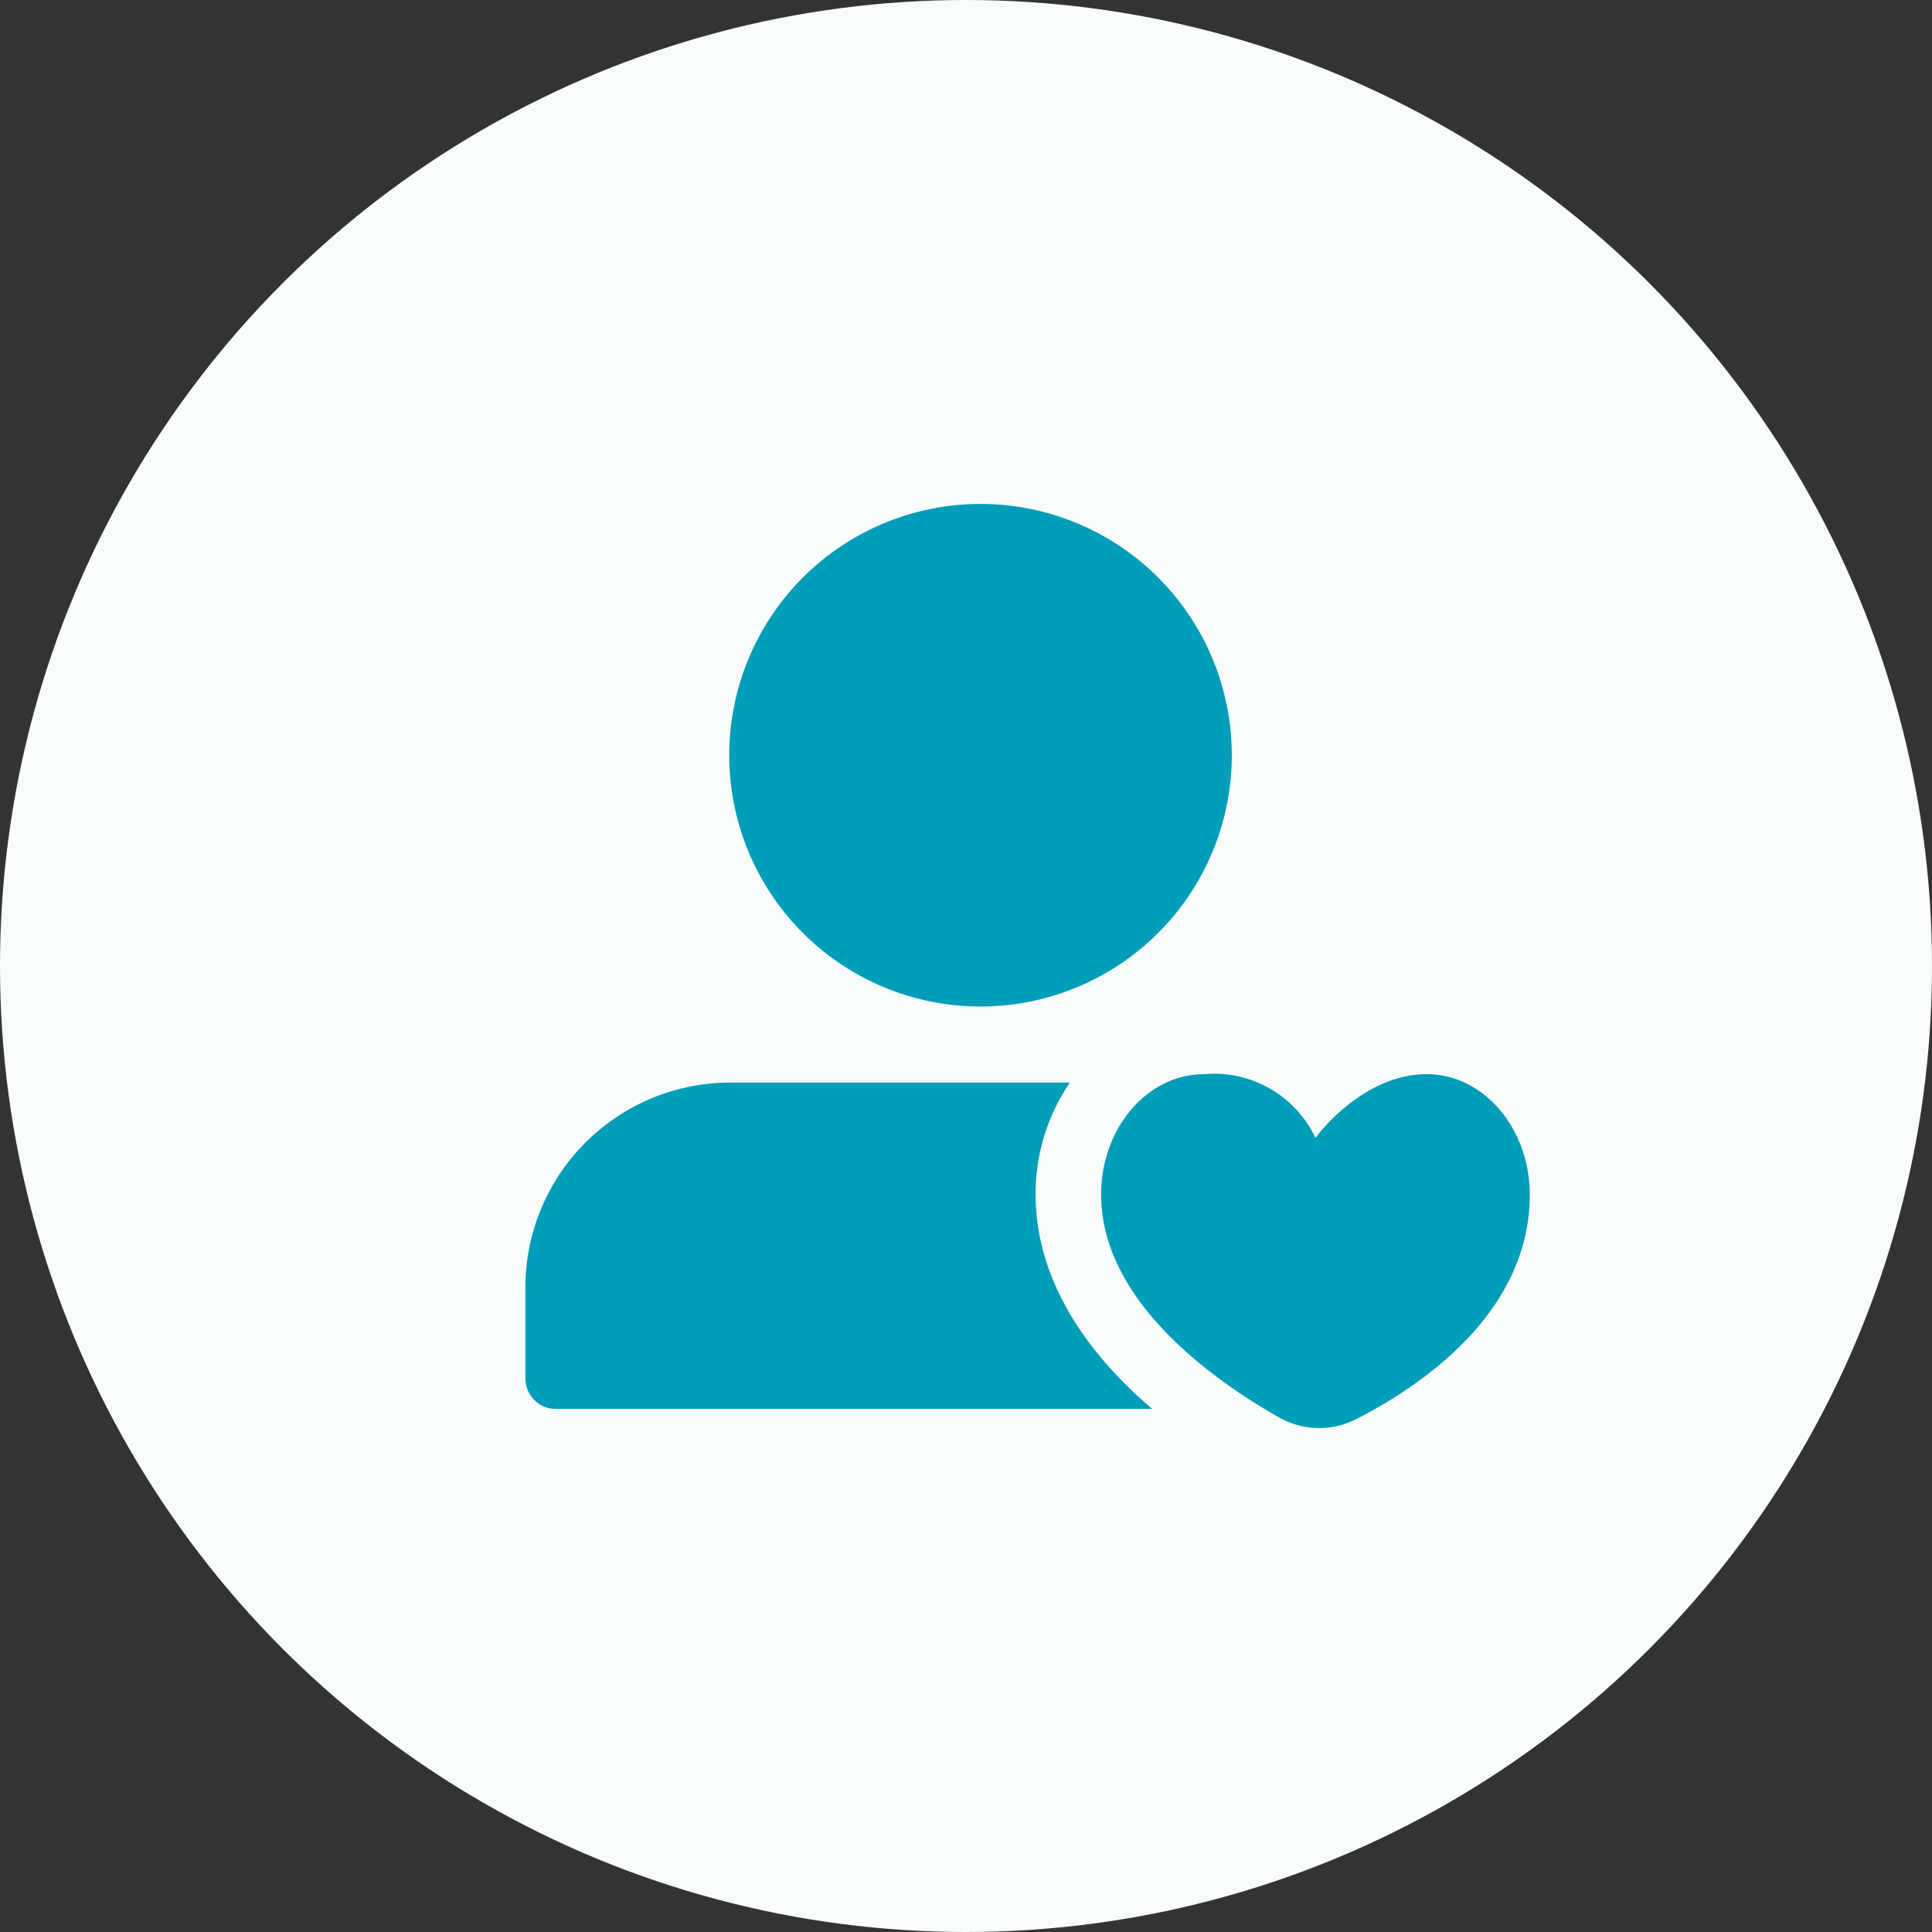
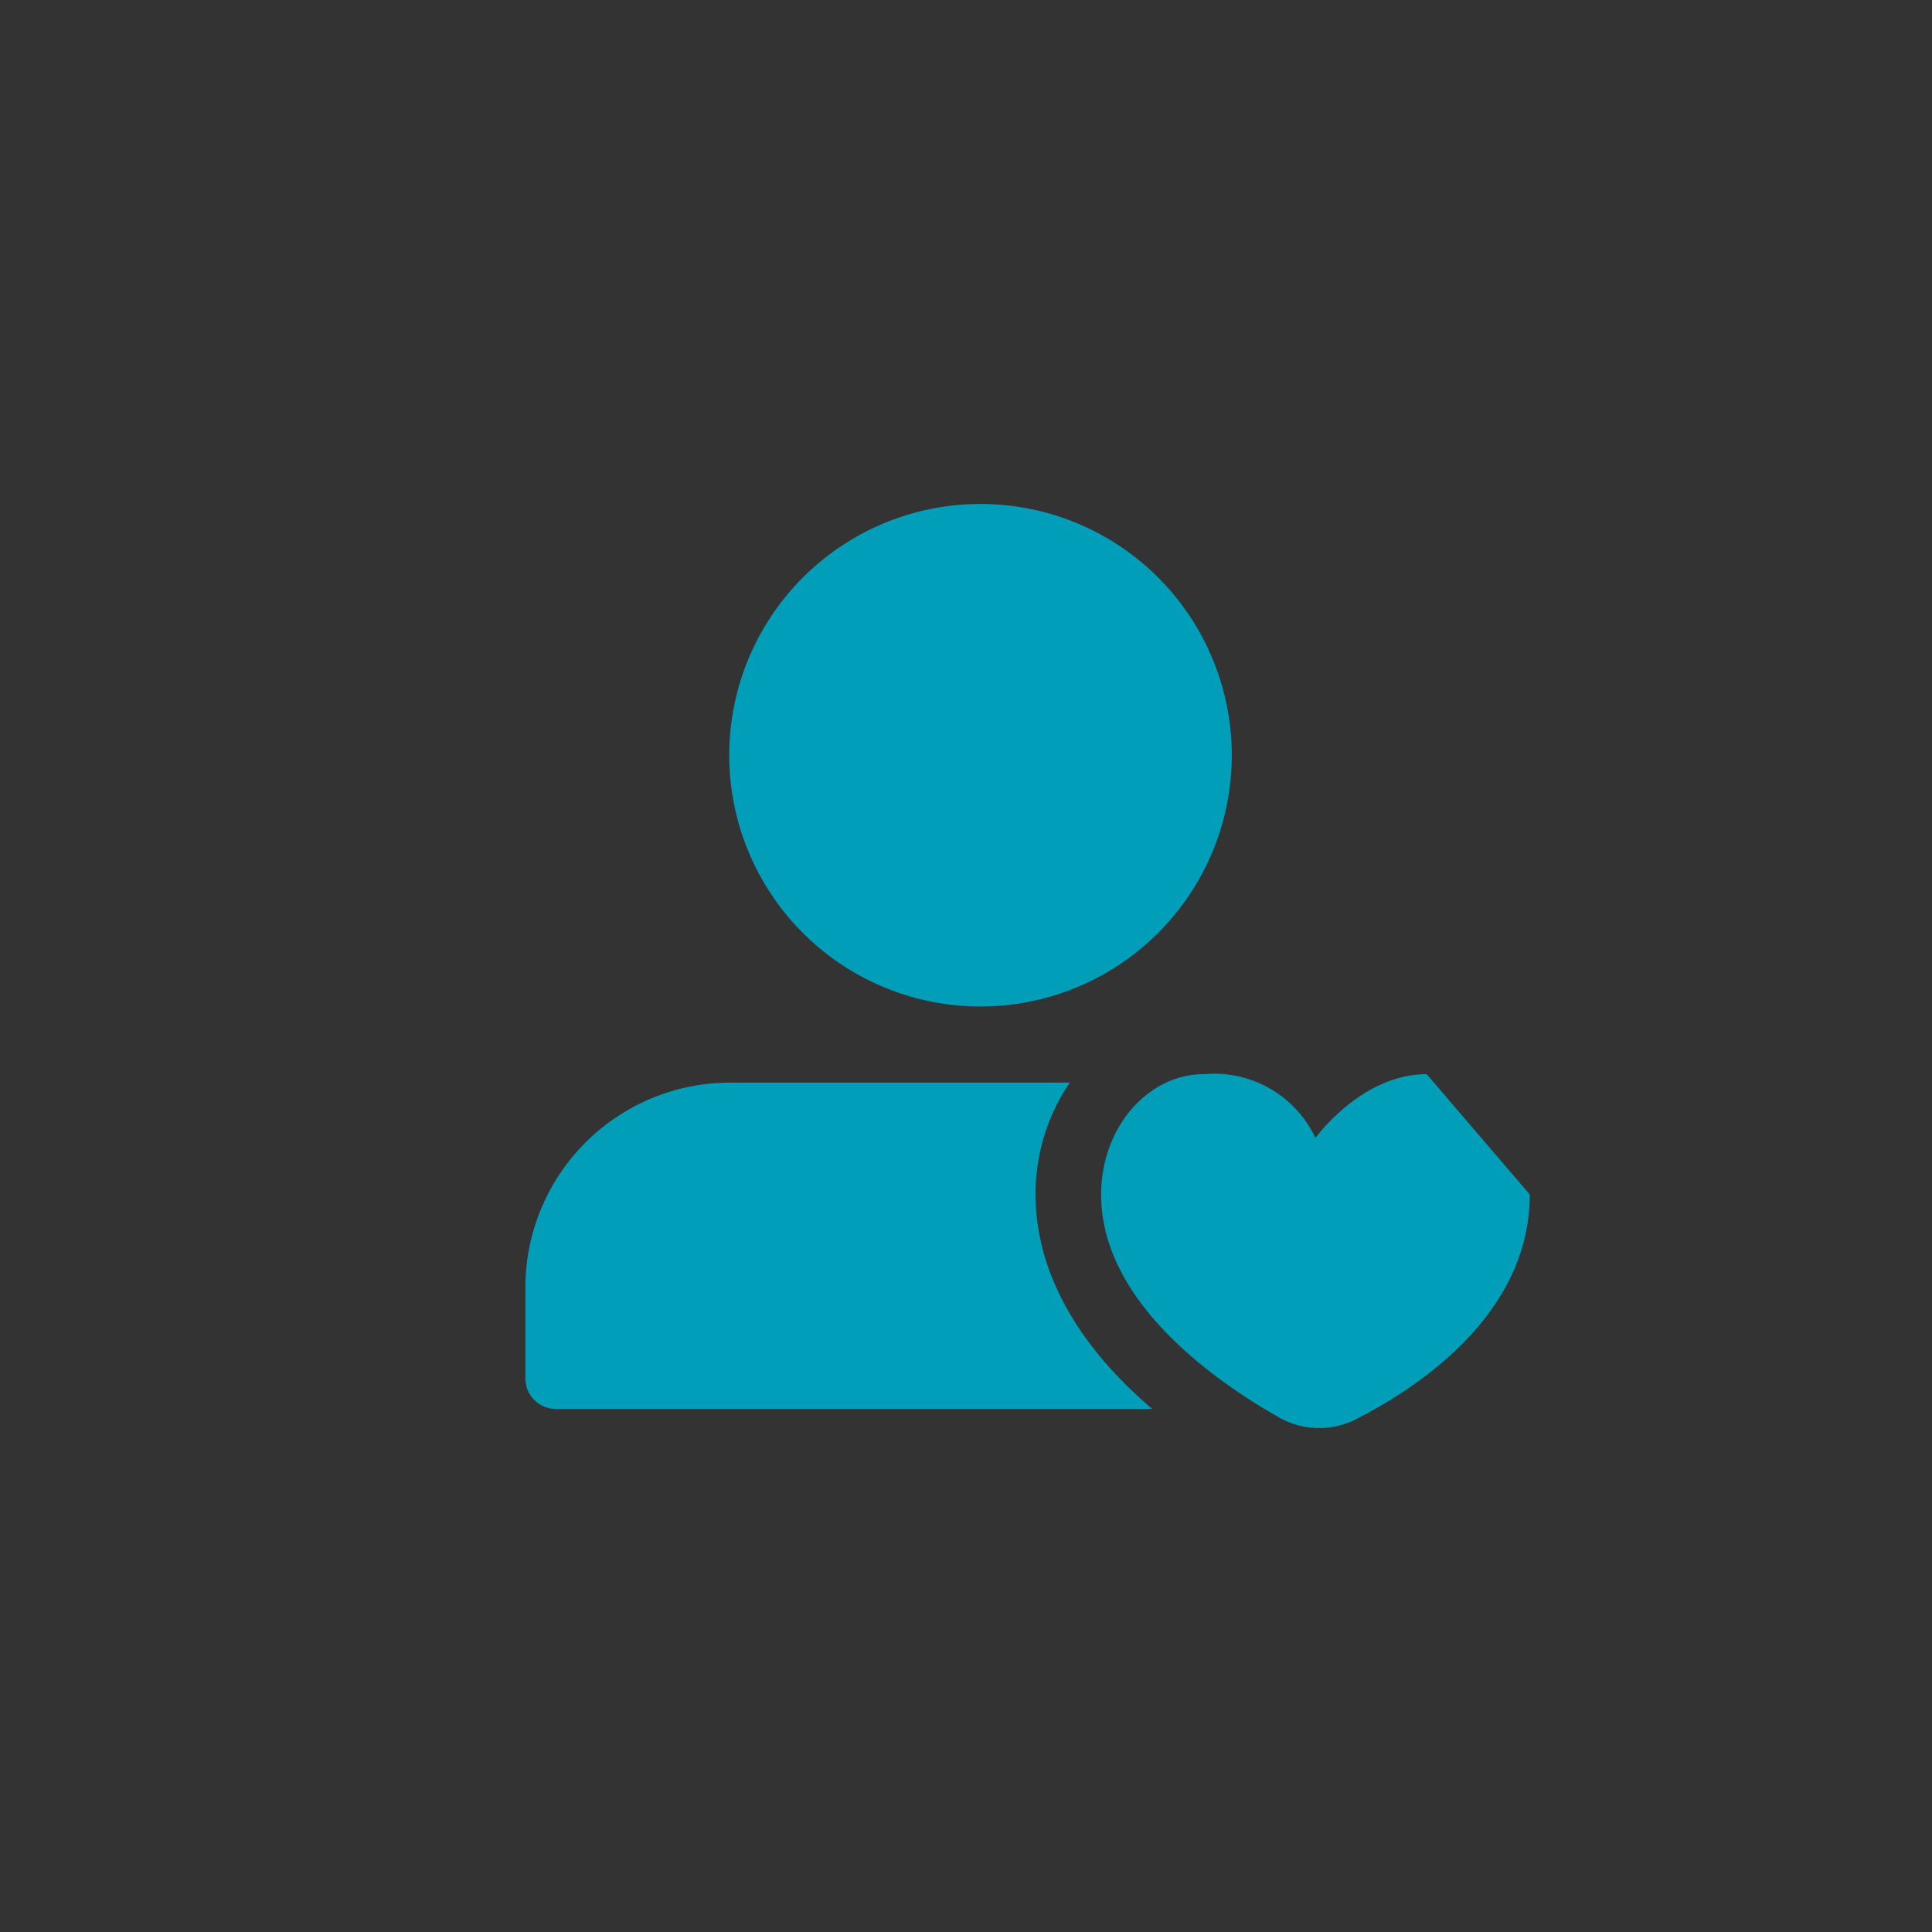
<svg xmlns="http://www.w3.org/2000/svg" width="66" height="66" viewBox="0 0 66 66">
  <rect x="0" y="0" width="66" height="66" fill="#333333" stroke="none" />
  <g id="组_1258" data-name="组 1258" transform="translate(-4842 -3827)">
-     <circle id="椭圆_101" data-name="椭圆 101" cx="33" cy="33" r="33" transform="translate(4842 3827)" fill="#f8fcfd" />
    <g id="组_1241" data-name="组 1241" transform="translate(4824.648 3467.383)">
      <g id="组_1240" data-name="组 1240" transform="translate(35.3 376.833)">
        <path id="路径_1254" data-name="路径 1254" d="M52.73,400.423A6.74,6.74,0,0,1,53.9,396.6H42.3a7,7,0,0,0-7,7v3.106a1.042,1.042,0,0,0,1.041,1.042H56.714C54.124,405.542,52.73,403.018,52.73,400.423Zm-1.882-23.59a8.584,8.584,0,1,0,8.584,8.583A8.583,8.583,0,0,0,50.847,376.833Z" transform="translate(-35.3 -376.833)" fill="#009eb8" />
-         <path id="路径_1255" data-name="路径 1255" d="M68.436,398.635c-2.234,0-3.8,2.178-3.8,2.178a3.823,3.823,0,0,0-3.805-2.178c-1.94,0-3.517,1.844-3.517,4.112,0,3.614,3.79,6.315,6.066,7.609a2.777,2.777,0,0,0,2.648.064c2.252-1.152,5.93-3.651,5.93-7.674C71.953,400.479,70.376,398.635,68.436,398.635Z" transform="translate(-37.646 -379.156)" fill="#009eb8" />
+         <path id="路径_1255" data-name="路径 1255" d="M68.436,398.635c-2.234,0-3.8,2.178-3.8,2.178a3.823,3.823,0,0,0-3.805-2.178c-1.94,0-3.517,1.844-3.517,4.112,0,3.614,3.79,6.315,6.066,7.609a2.777,2.777,0,0,0,2.648.064c2.252-1.152,5.93-3.651,5.93-7.674Z" transform="translate(-37.646 -379.156)" fill="#009eb8" />
      </g>
    </g>
  </g>
</svg>